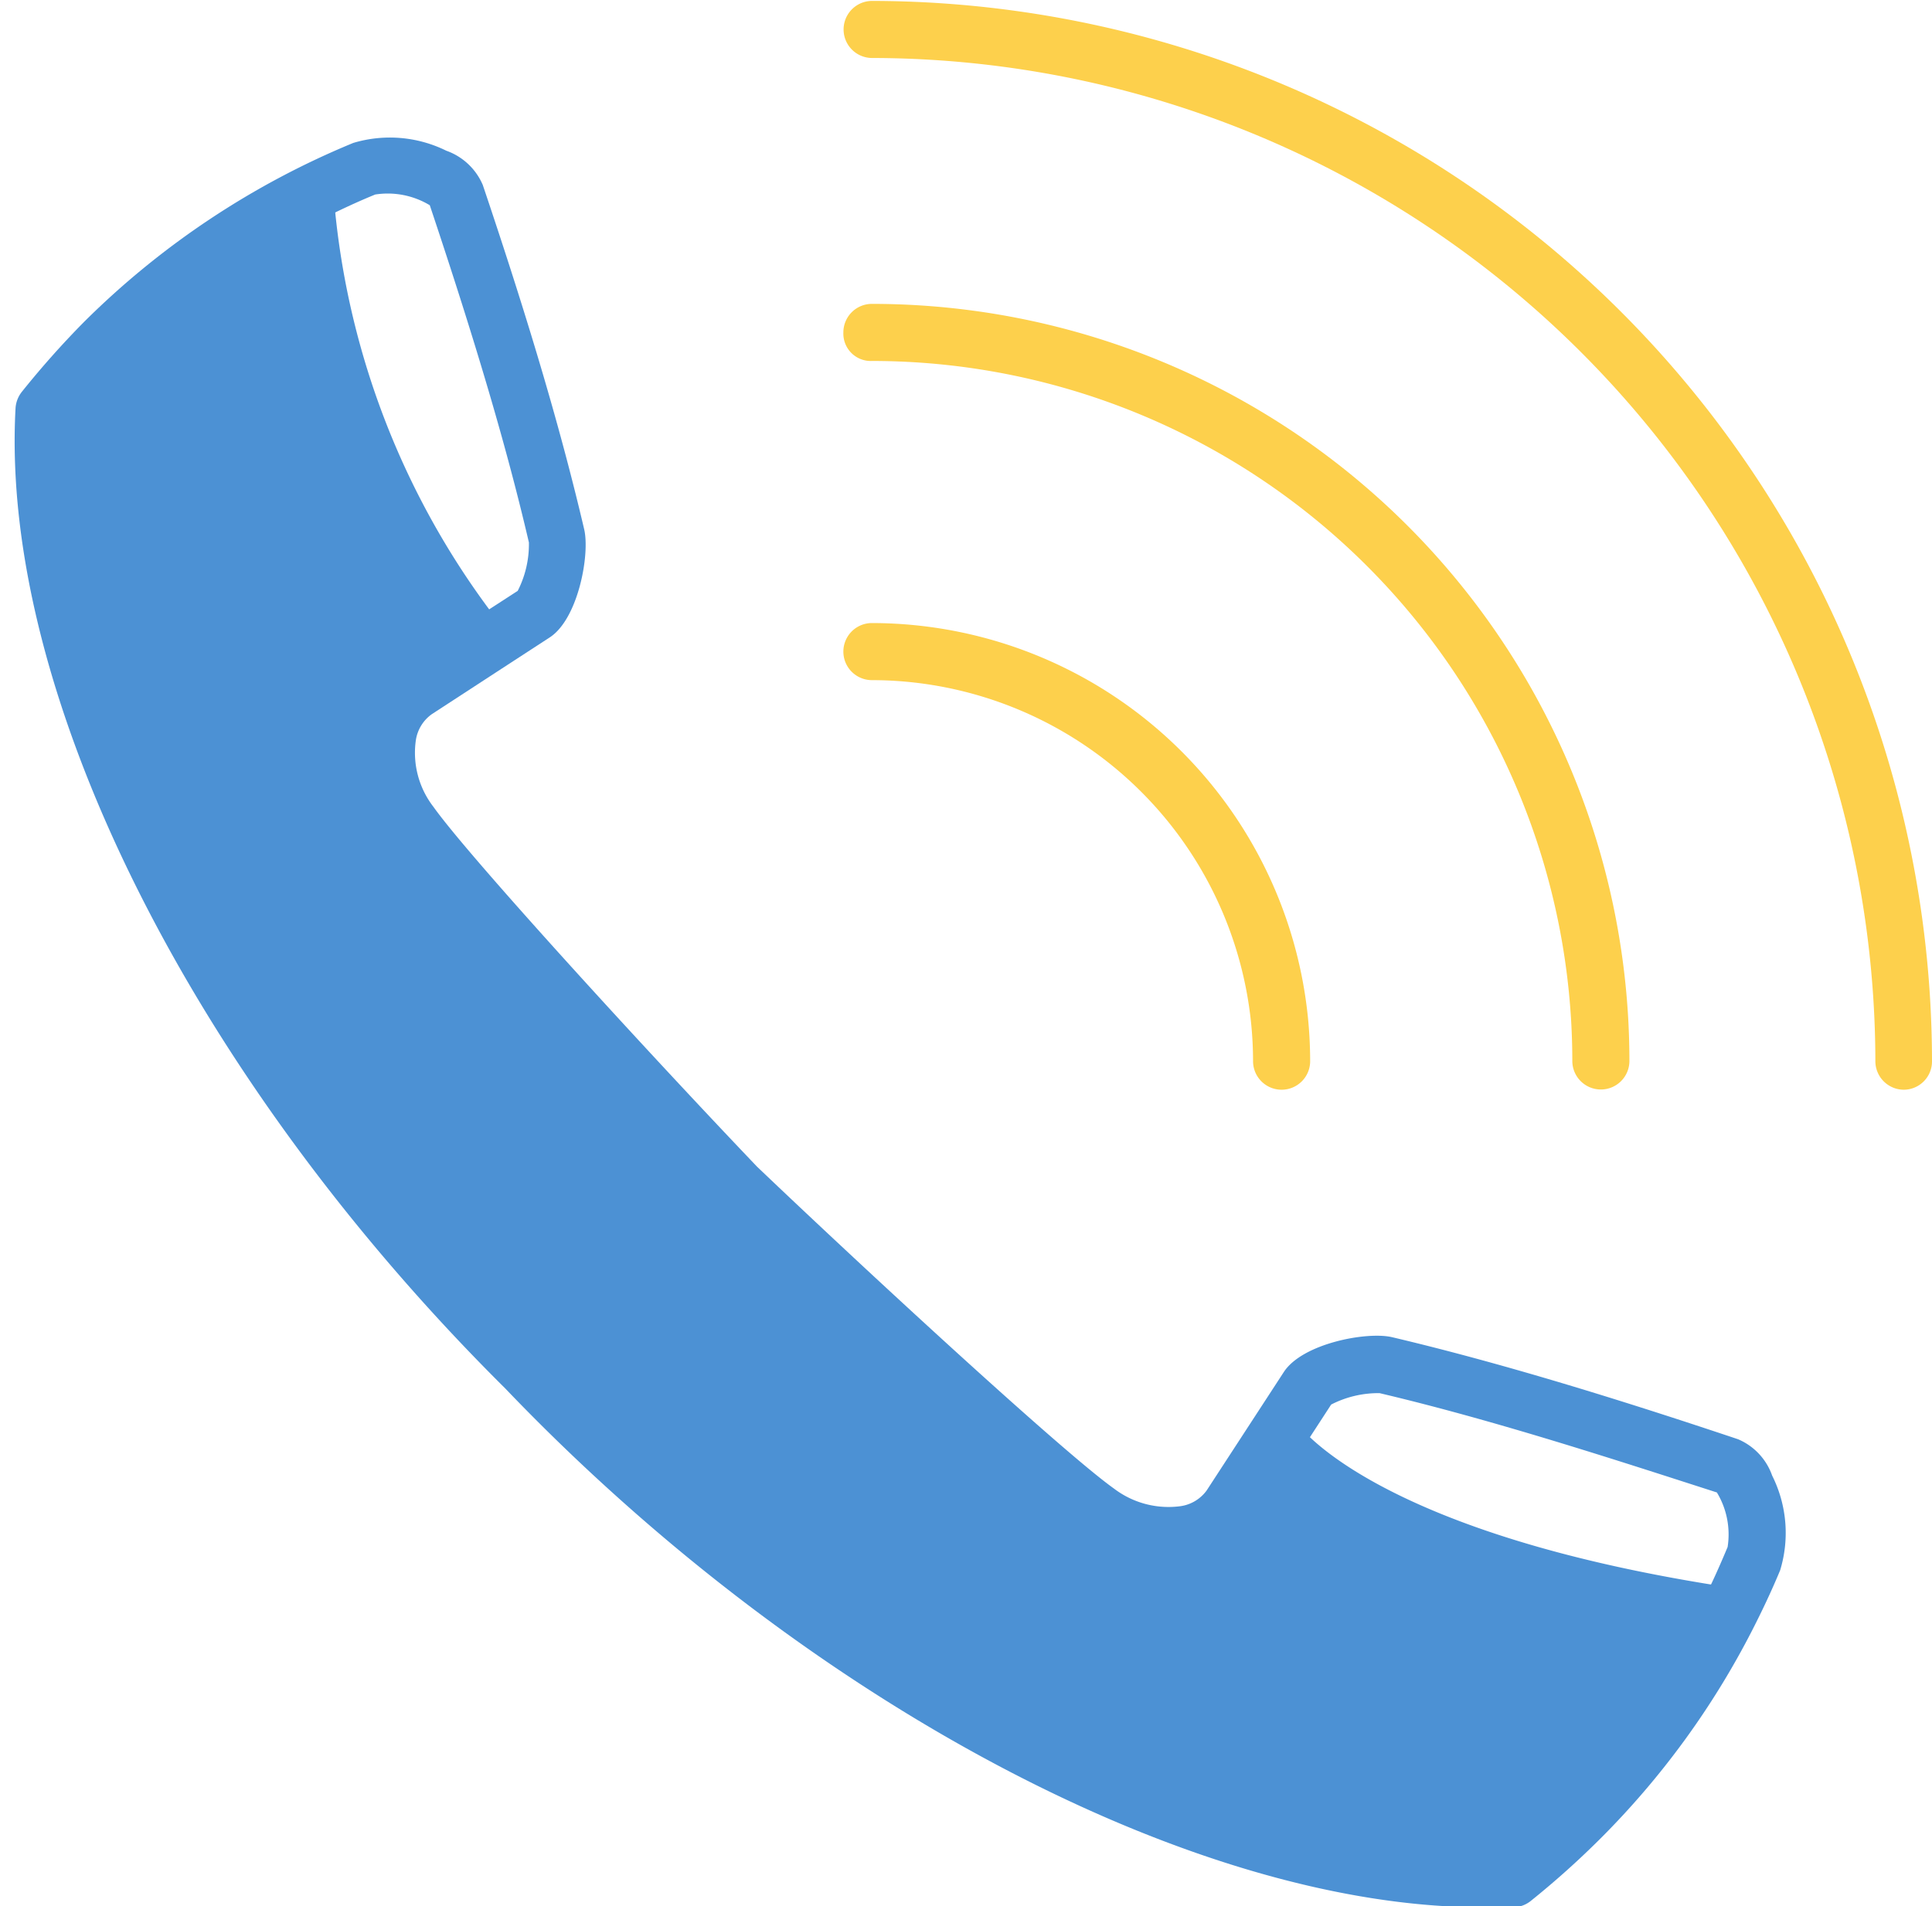
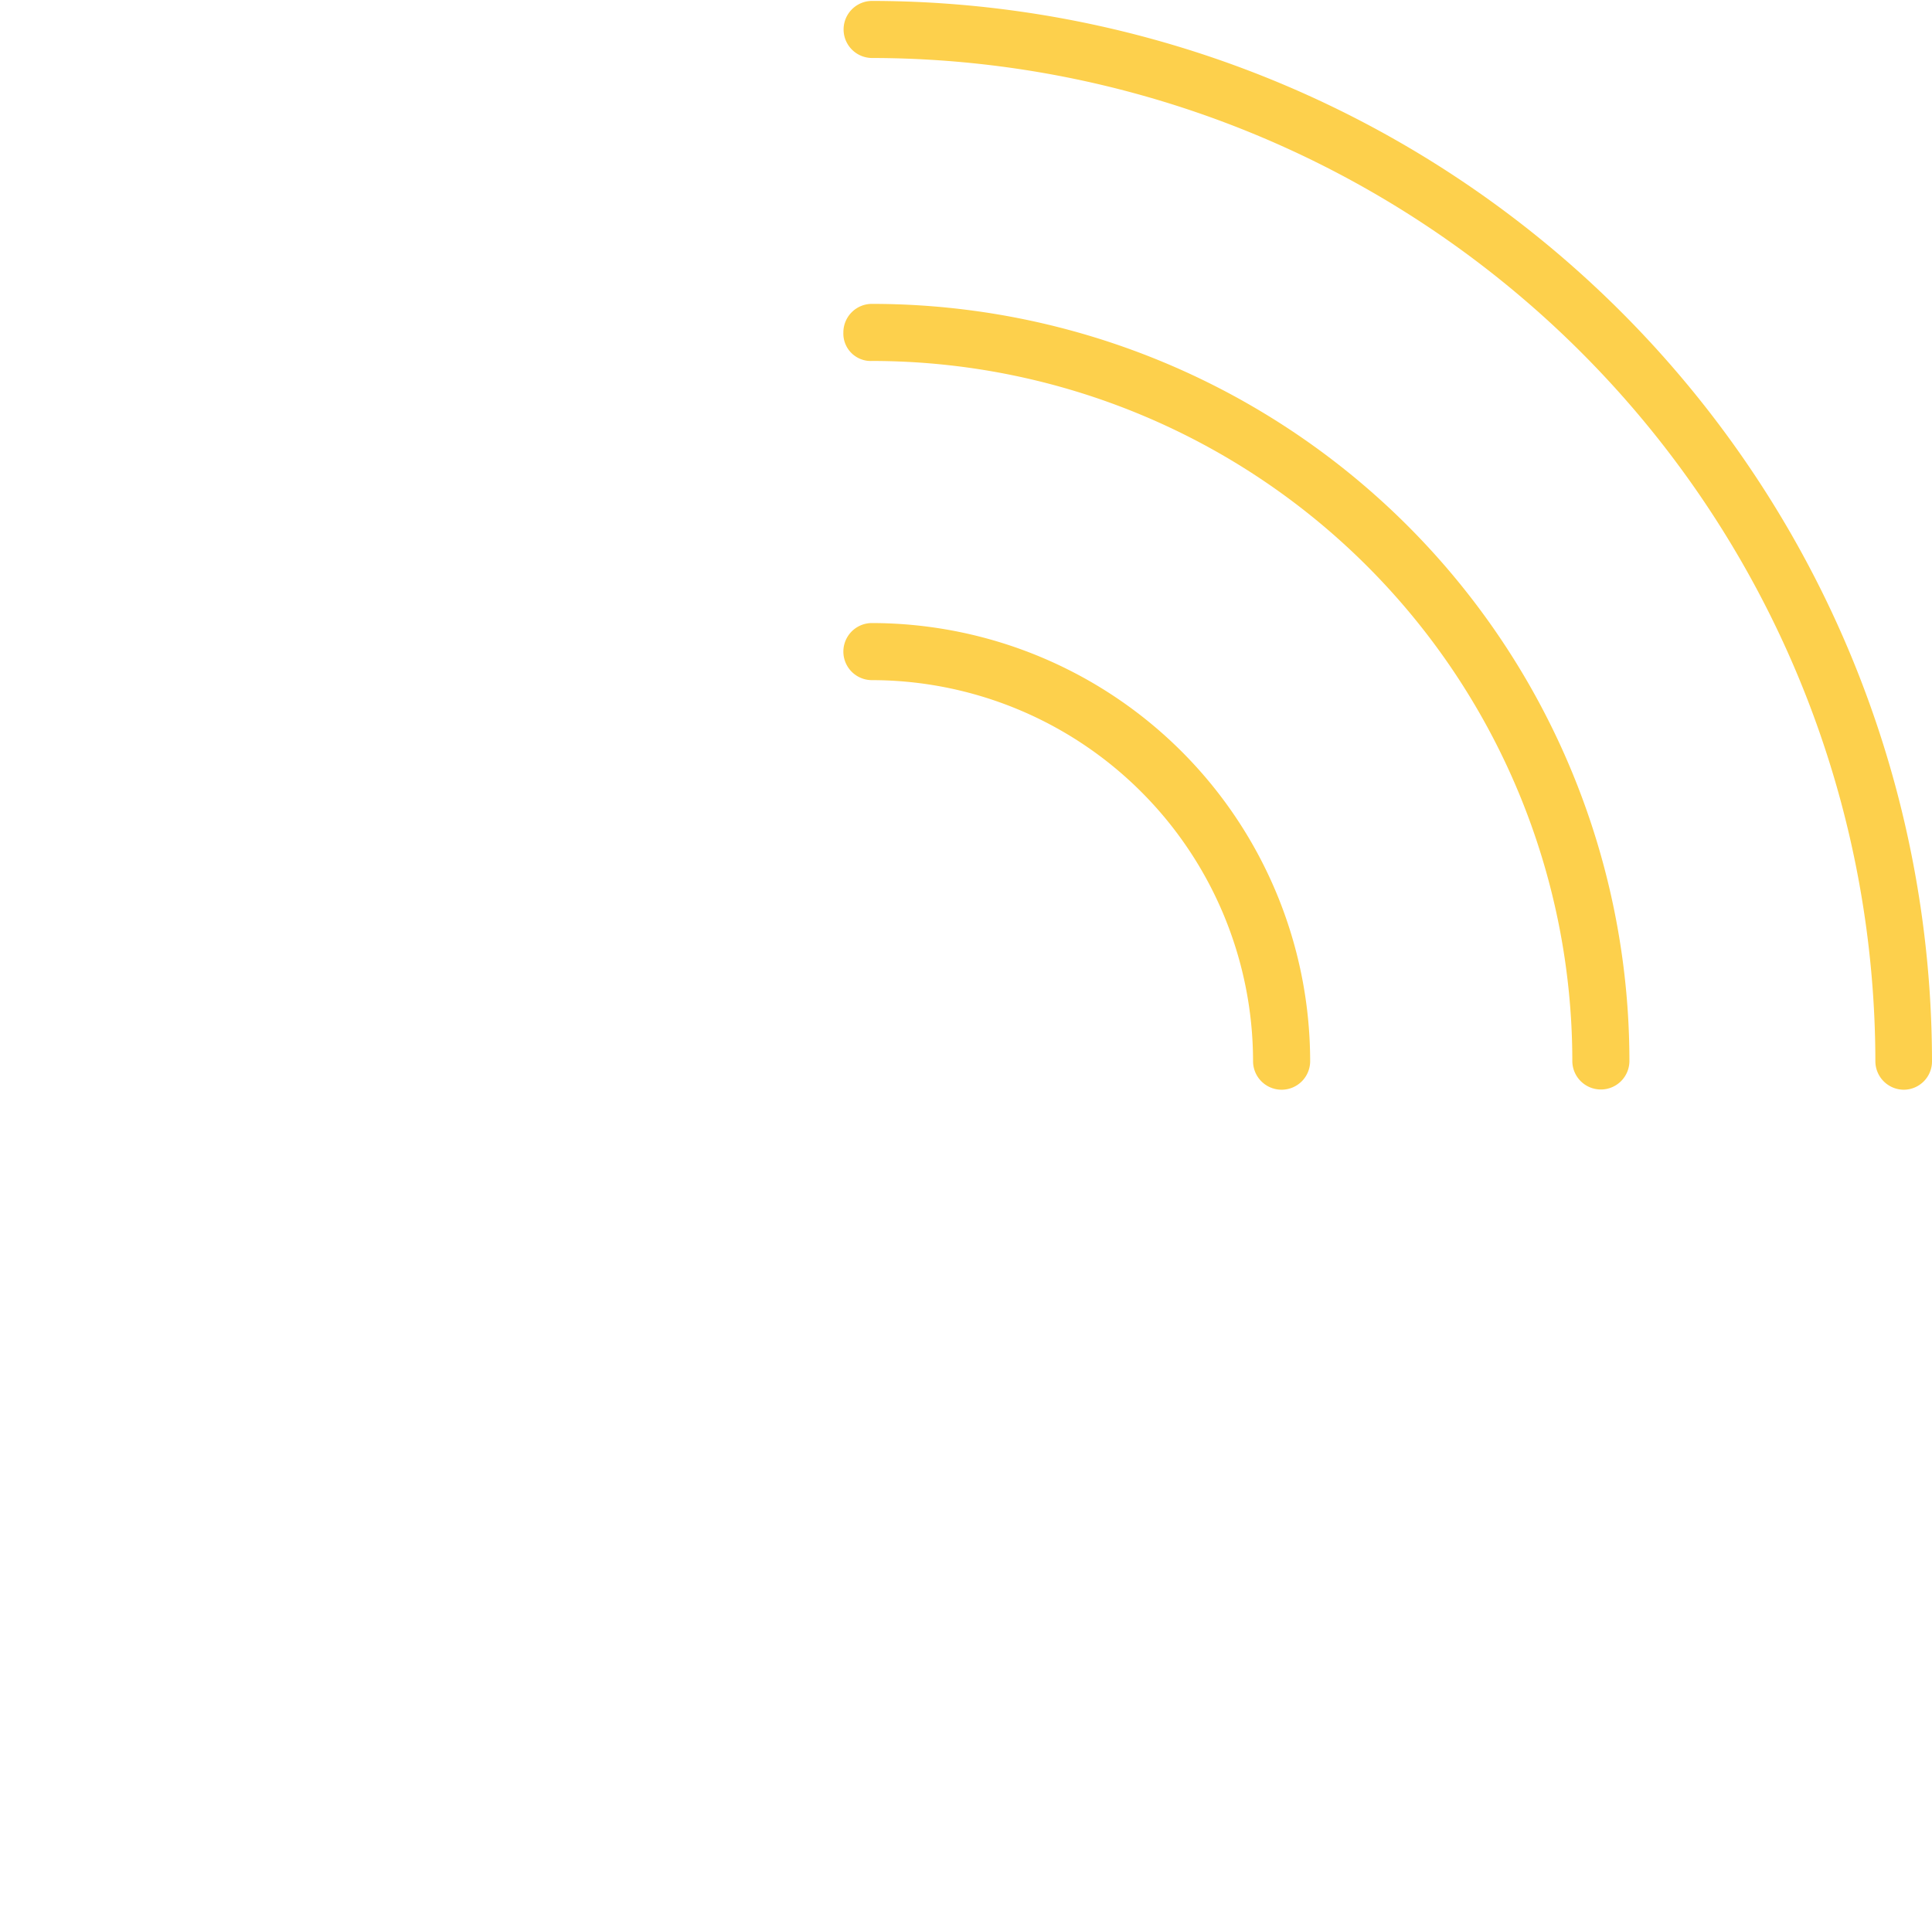
<svg xmlns="http://www.w3.org/2000/svg" height="83.5" preserveAspectRatio="xMidYMid meet" version="1.0" viewBox="4.4 4.9 84.6 83.5" width="84.6" zoomAndPan="magnify">
  <g data-name="Layer 5">
    <g id="change1_1">
-       <path d="M82,69.53a2.7,2.7,0,0,0-1.49-1.59c-4.27-1.43-9.85-3.22-15.15-4.47-1.1-.26-3.92.27-4.74,1.52l-3.38,5.19a1.71,1.71,0,0,1-1.14.69,3.94,3.94,0,0,1-2.92-.77C51,68.55,42.54,60.76,37.55,56c-5-5.24-12.63-13.59-14.17-15.76a3.87,3.87,0,0,1-.77-2.92,1.71,1.71,0,0,1,.7-1.14l2.87-1.87h0l2.29-1.49c1.25-.81,1.77-3.64,1.51-4.74C29,23.9,27.64,19.23,25.54,13a2.73,2.73,0,0,0-1.6-1.5,5.58,5.58,0,0,0-4.07-.34A36.32,36.32,0,0,0,8.08,19a39.24,39.24,0,0,0-2.73,3.07,1.28,1.28,0,0,0-.27.72C4.4,35.25,12.82,52.11,26.52,65.71c13.16,13.76,30.15,22.73,42.8,22.73.46,0,.93,0,1.38,0a1.28,1.28,0,0,0,.72-.27,37.94,37.94,0,0,0,3.06-2.74,36.22,36.22,0,0,0,6.65-9.13h0v0c.44-.86.85-1.73,1.22-2.62A5.61,5.61,0,0,0,82,69.53ZM79.31,74.3c-11.74-1.9-16.2-5.17-17.55-6.45h0l.93-1.43a4.52,4.52,0,0,1,2.12-.5c5.13,1.21,10.57,3,14.77,4.35a3.55,3.55,0,0,1,.47,2.39c-.23.55-.47,1.1-.72,1.63ZM19.11,14.19c.56-.27,1.13-.53,1.72-.77a3.56,3.56,0,0,1,2.39.47c2.05,6.13,3.39,10.69,4.34,14.77a4.48,4.48,0,0,1-.49,2.12l-1.25.81a35.14,35.14,0,0,1-6.74-17.38Z" fill="#4c91d4" />
-     </g>
+       </g>
    <g id="change2_1">
      <path d="M87.77,52.63a1.25,1.25,0,0,1-1.25-1.25A44,44,0,0,0,42.59,7.44h0a1.25,1.25,0,0,1,0-2.5A46.49,46.49,0,0,1,89,51.38,1.24,1.24,0,0,1,87.77,52.63Z" fill="#fdd04c" />
    </g>
    <g id="change2_2">
-       <path d="M74.5,52.62h0a1.25,1.25,0,0,1-1.25-1.25A30.68,30.68,0,0,0,42.59,20.71a1.2,1.2,0,0,1-1.26-1.25,1.25,1.25,0,0,1,1.25-1.25h0A33.17,33.17,0,0,1,75.75,51.37,1.25,1.25,0,0,1,74.5,52.62Z" fill="#fdd04c" />
+       <path d="M74.5,52.62h0a1.25,1.25,0,0,1-1.25-1.25A30.68,30.68,0,0,0,42.59,20.71a1.2,1.2,0,0,1-1.26-1.25,1.25,1.25,0,0,1,1.25-1.25A33.17,33.17,0,0,1,75.75,51.37,1.25,1.25,0,0,1,74.5,52.62Z" fill="#fdd04c" />
    </g>
    <g id="change2_3">
      <path d="M60.52,52.63a1.25,1.25,0,0,1-1.25-1.25A16.71,16.71,0,0,0,42.58,34.69a1.25,1.25,0,0,1,0-2.5A19.21,19.21,0,0,1,61.77,51.38,1.25,1.25,0,0,1,60.52,52.63Z" fill="#fdd04c" />
    </g>
  </g>
</svg>